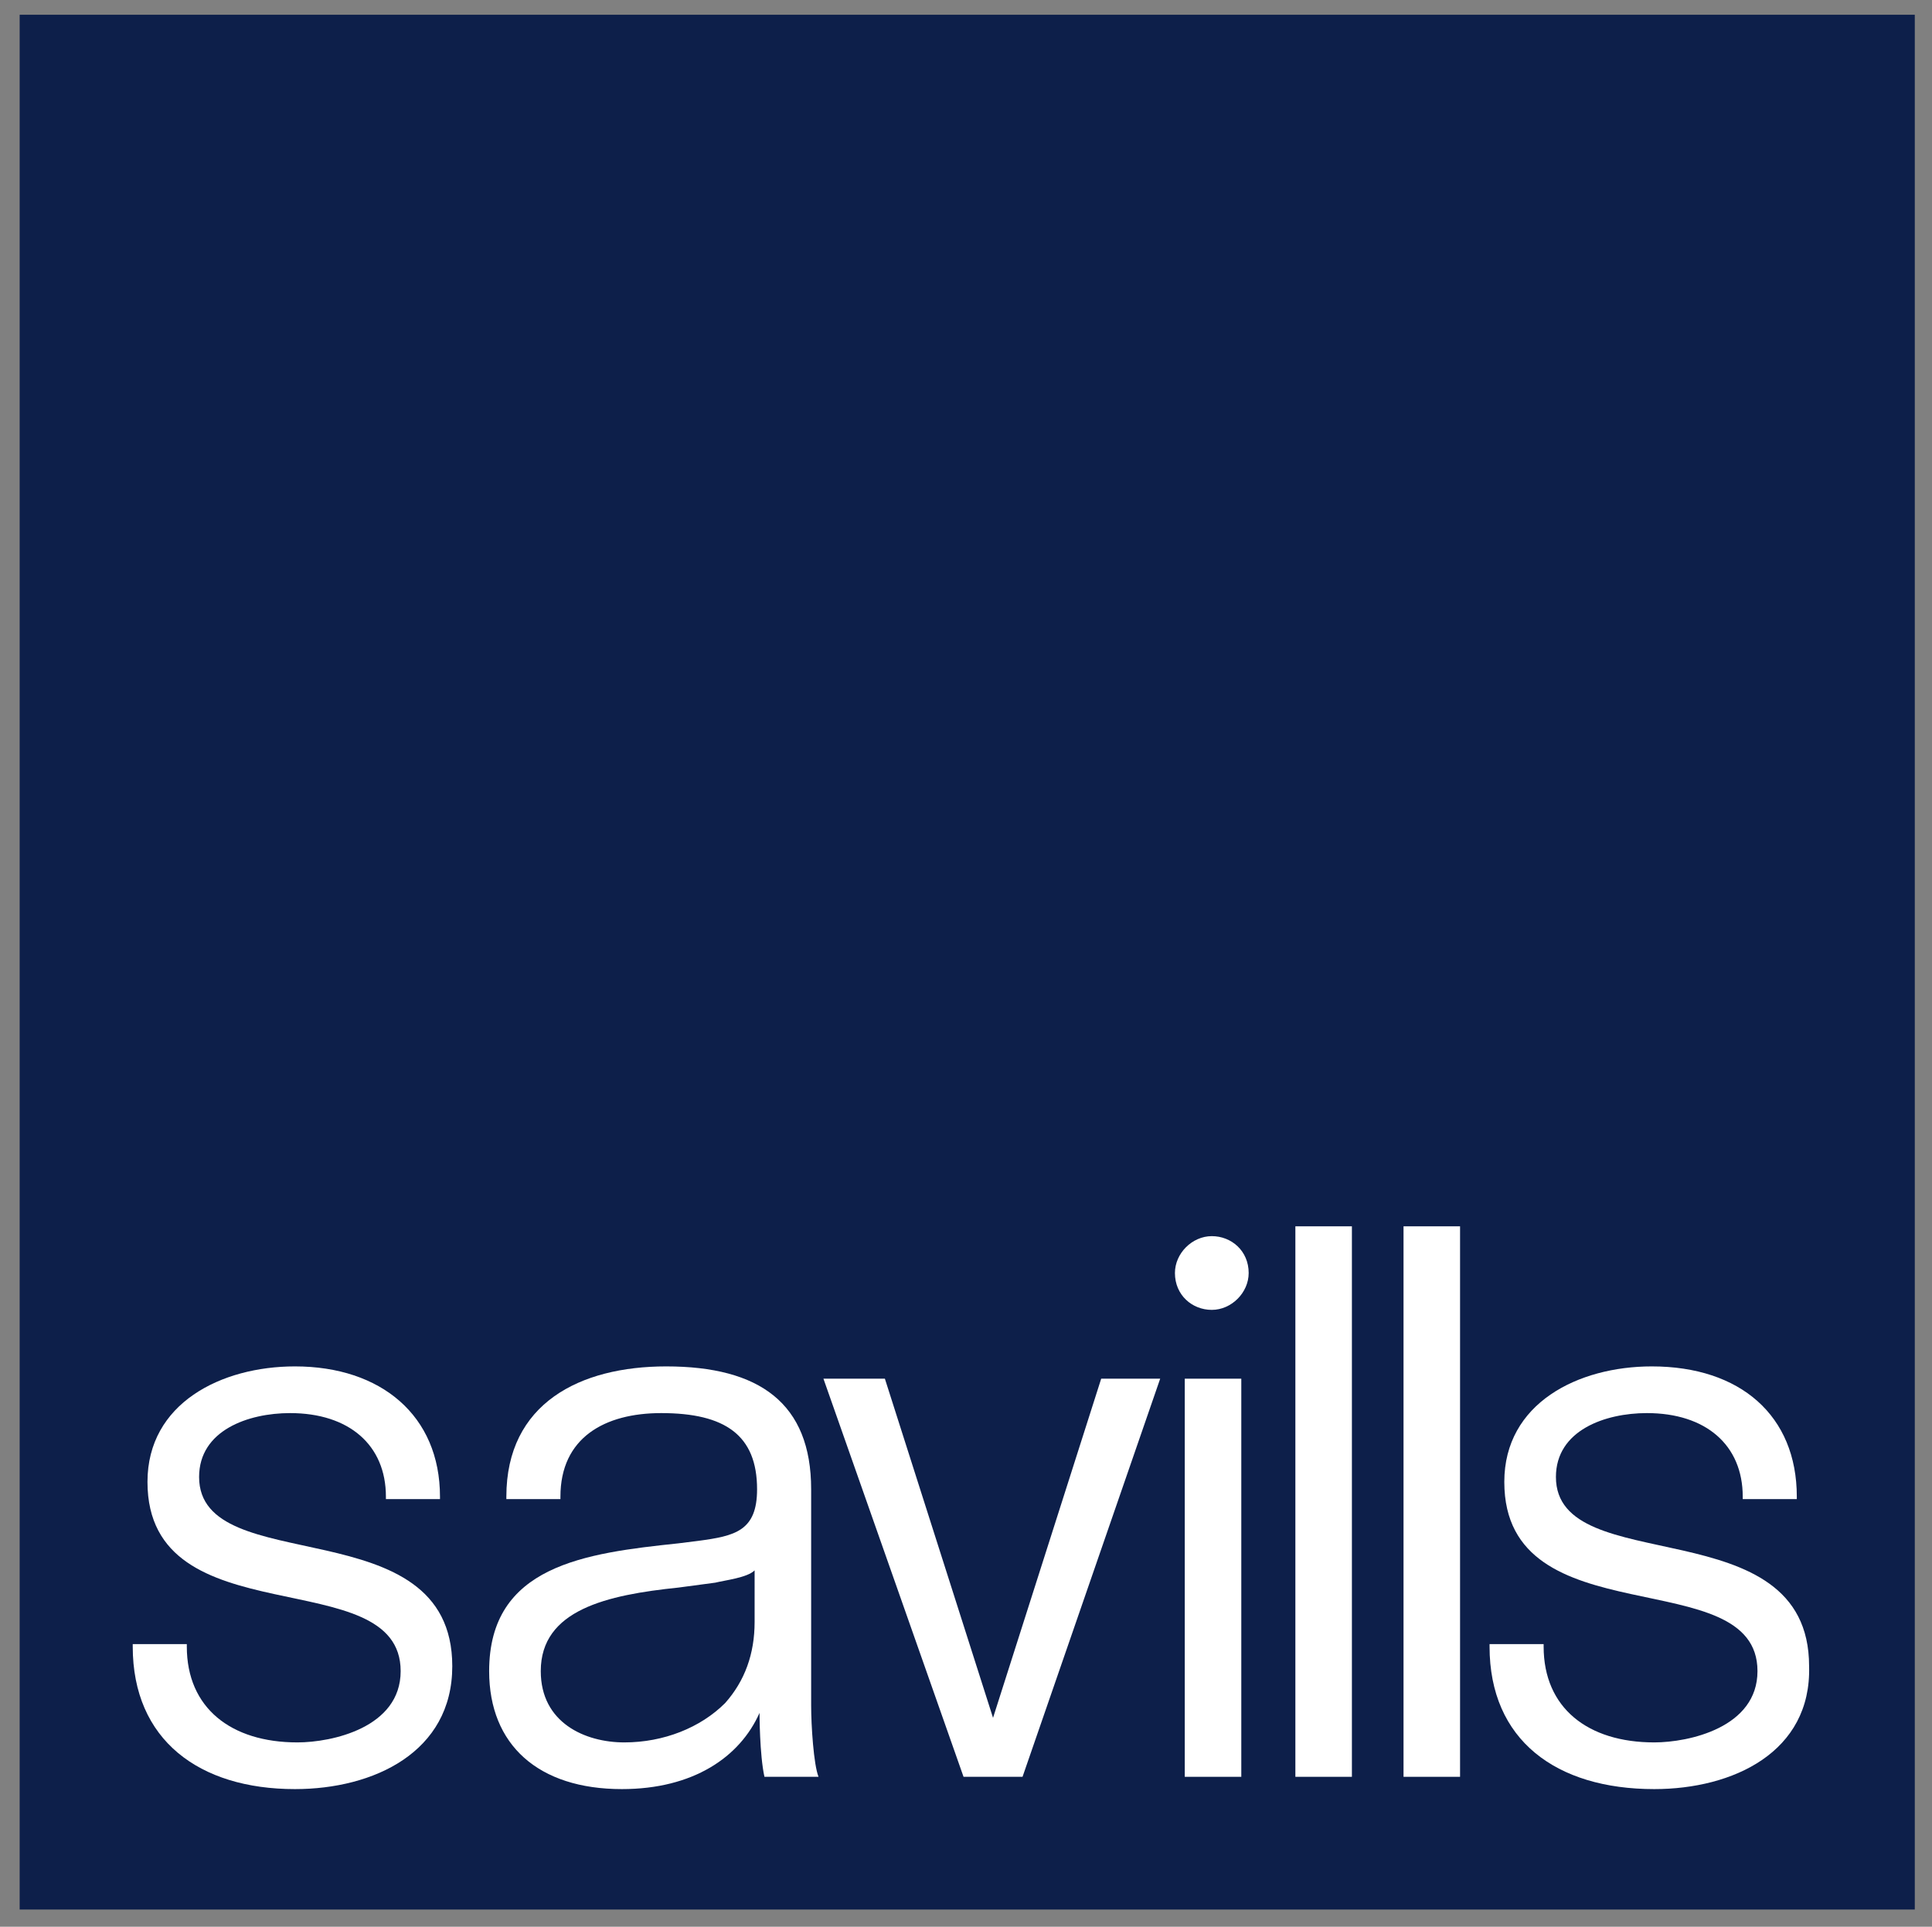
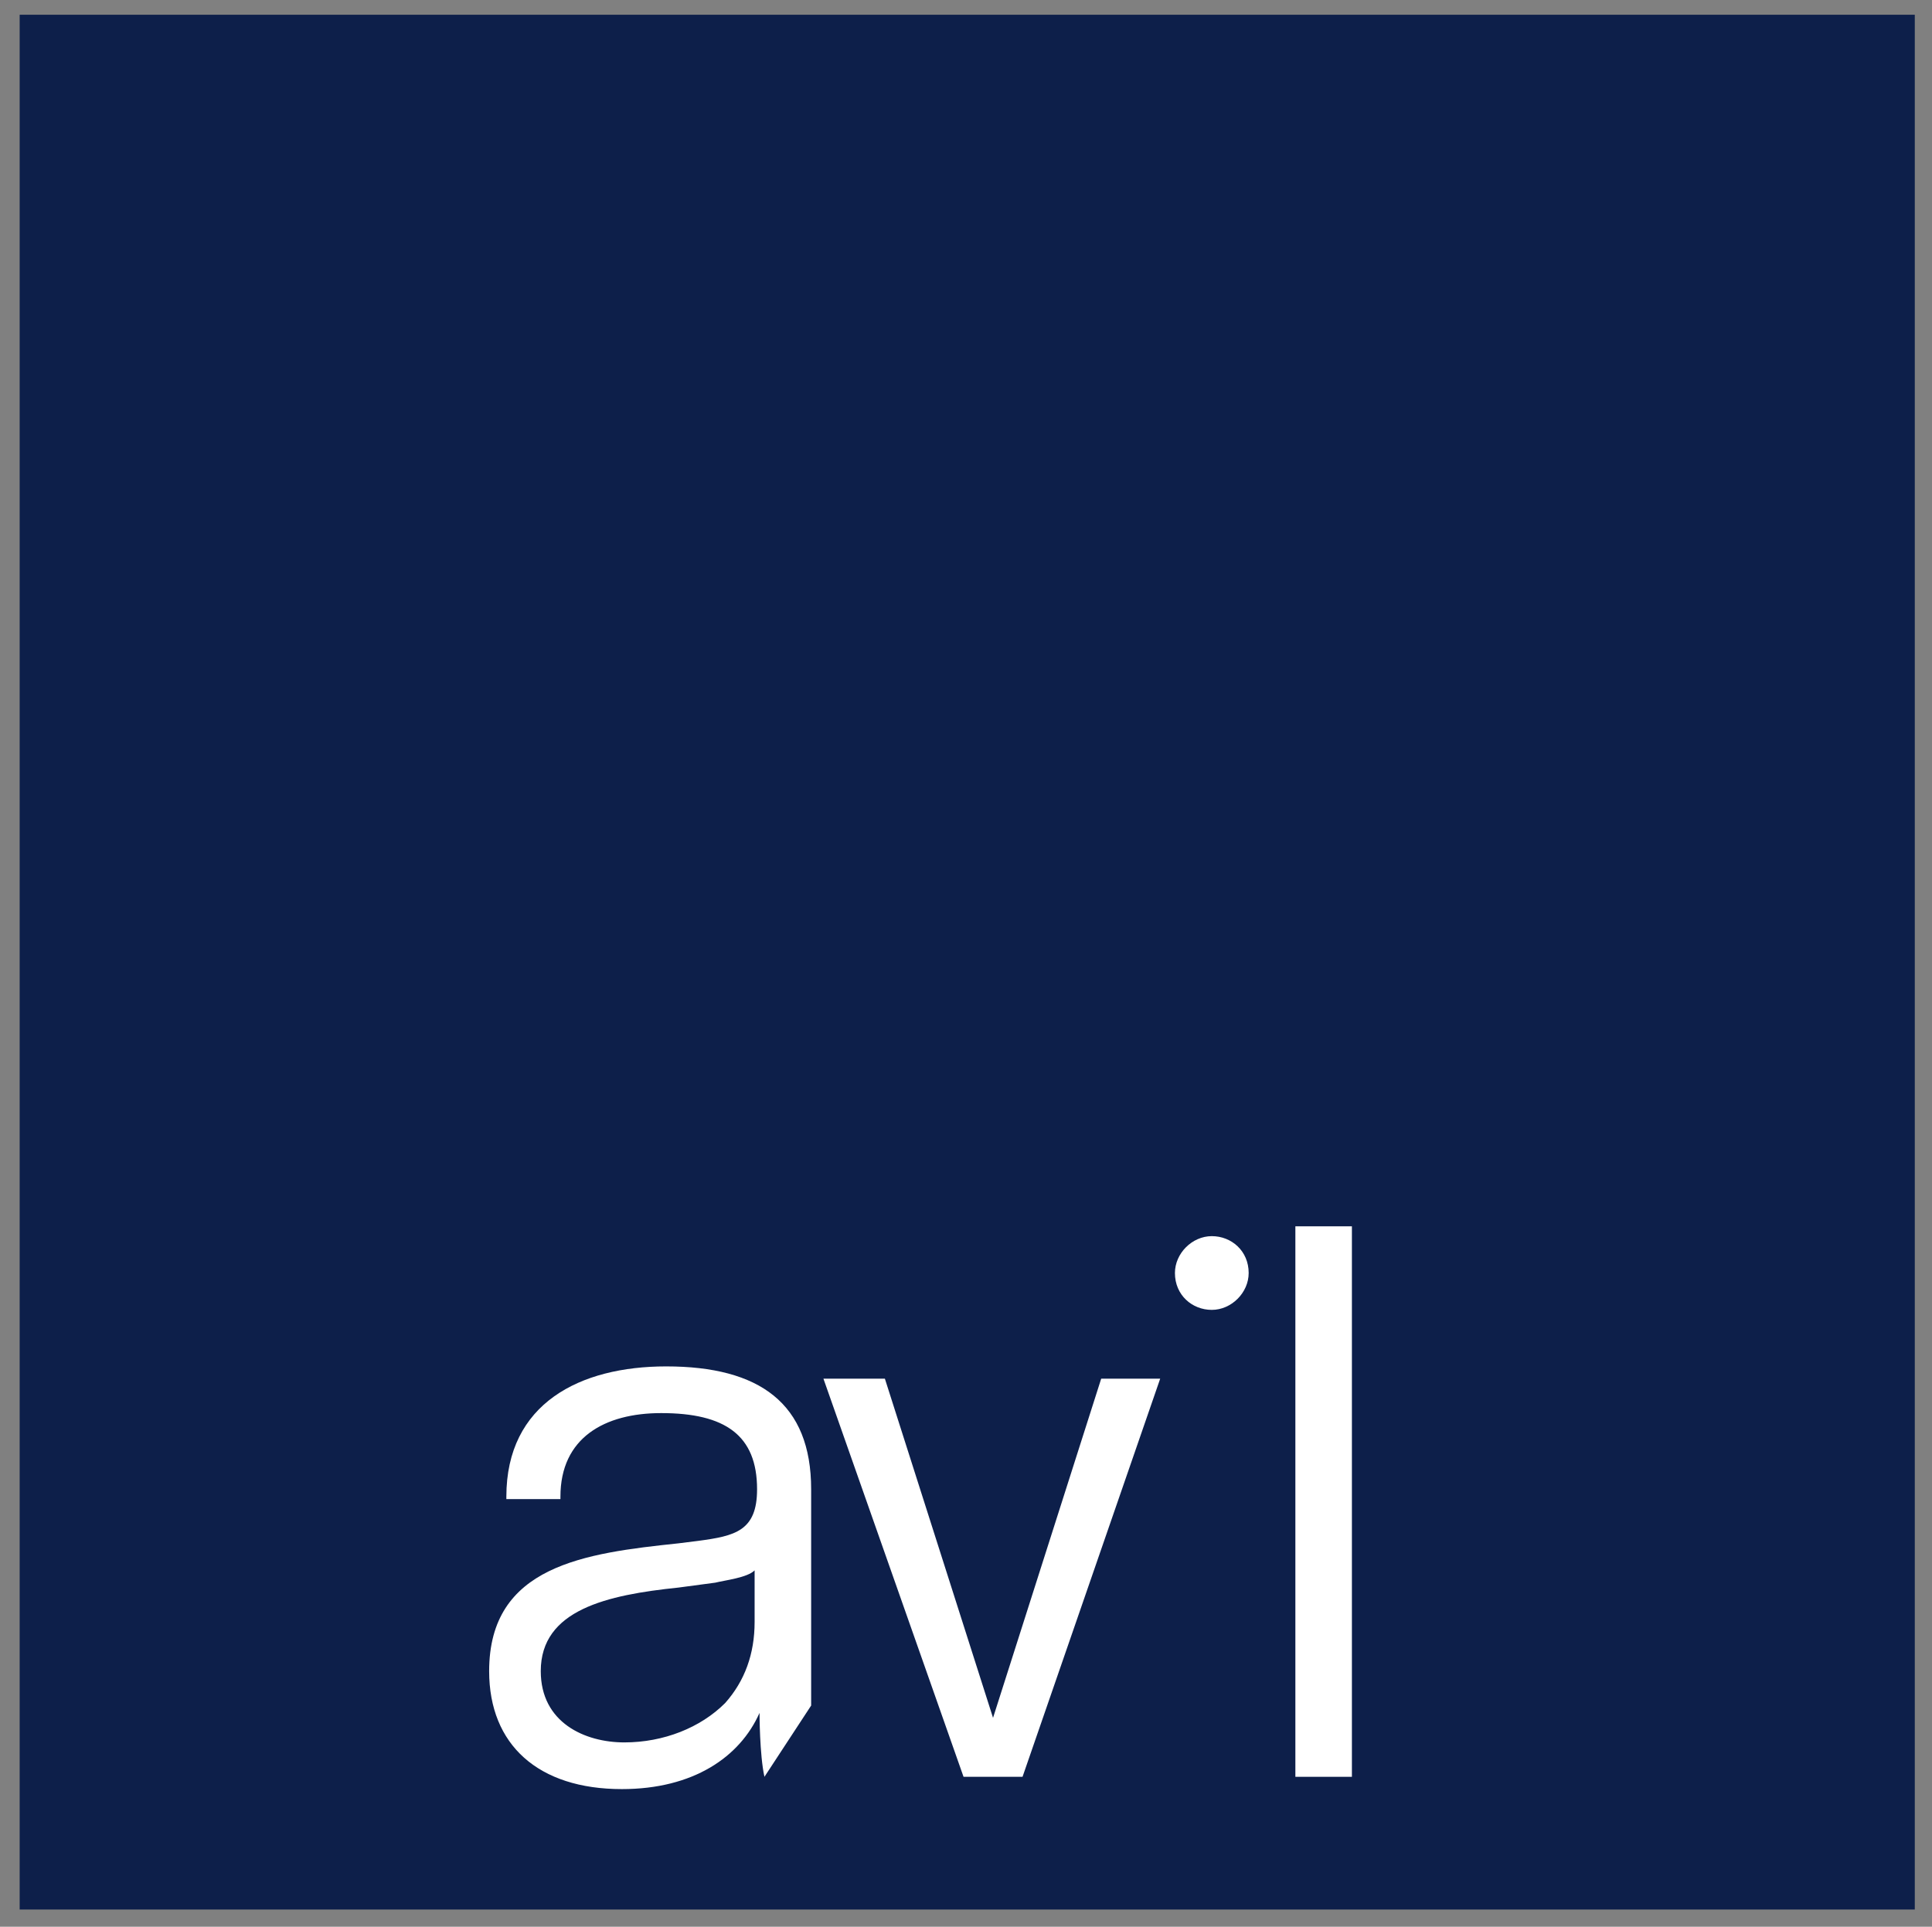
<svg xmlns="http://www.w3.org/2000/svg" xmlns:xlink="http://www.w3.org/1999/xlink" version="1.1" id="Layer_1" x="0px" y="0px" viewBox="0 0 78.6 78.4" style="enable-background:new 0 0 78.6 78.4;" xml:space="preserve">
  <rect x="0" y="0" width="78.6" height="78.4" fill="#808080" stroke="none" />
  <style type="text/css">
	.st0{fill:#0D1F4A;}
	.st1{clip-path:url(#SVGID_2_);fill:#FFFFFF;}
	.st2{clip-path:url(#SVGID_4_);fill:#FFFFFF;}
	.st3{clip-path:url(#SVGID_6_);fill:#FFFFFF;}
	.st4{clip-path:url(#SVGID_8_);fill:#FFFFFF;}
	.st5{clip-path:url(#SVGID_10_);fill:#FFFFFF;}
	.st6{clip-path:url(#SVGID_12_);fill:#FFFFFF;}
	.st7{clip-path:url(#SVGID_14_);fill:#FFFFFF;}
	.st8{clip-path:url(#SVGID_16_);fill:#FFFFFF;}
</style>
  <g>
    <rect x="0.8" y="0.6" class="st0" width="77.1" height="77.1" />
    <g>
      <g>
        <g>
          <g>
            <g>
              <defs>
-                 <rect id="SVGID_1_" x="0.8" y="0.6" width="77.1" height="77.1" />
-               </defs>
+                 </defs>
              <clipPath id="SVGID_2_">
                <use xlink:href="#SVGID_1_" style="overflow:visible;" />
              </clipPath>
              <path class="st1" d="M12,72.8c-3.9,0-6.6-2-6.6-5.8v-0.1h2.2V67c0,2.5,1.8,3.9,4.5,3.9c1.4,0,4.2-0.6,4.2-2.9        c0-4.5-10.3-1.3-10.3-7.7c0-3.2,3-4.7,6-4.7c3.5,0,5.9,2,5.9,5.3V61h-2.2v-0.1c0-2.1-1.5-3.4-3.9-3.4c-1.7,0-3.7,0.7-3.7,2.6        c0,4.2,10.3,1.2,10.3,7.7C18.4,71.3,15.2,72.8,12,72.8" />
            </g>
          </g>
        </g>
      </g>
      <g>
        <g>
          <g>
            <g>
              <defs>
                <rect id="SVGID_3_" x="0.8" y="0.6" width="77.1" height="77.1" />
              </defs>
              <clipPath id="SVGID_4_">
                <use xlink:href="#SVGID_3_" style="overflow:visible;" />
              </clipPath>
-               <path class="st2" d="M31.1,72.3c-0.2-0.9-0.2-2.6-0.2-2.6c-0.8,1.8-2.7,3.1-5.6,3.1c-3.4,0-5.4-1.8-5.4-4.8        c0-4.3,3.9-4.8,7.7-5.2l0.8-0.1c1.5-0.2,2.4-0.4,2.4-2.1c0-2.2-1.3-3.1-3.9-3.1c-2.3,0-4.1,1-4.1,3.4v0.1h-2.2v-0.1        c0-3.8,3-5.3,6.5-5.3c3.8,0,5.9,1.5,5.9,5v8.8c0,0.8,0.1,2.4,0.3,2.9L31.1,72.3 M30.7,63.9c-0.3,0.3-1.2,0.4-1.6,0.5l-1.5,0.2        C24.7,64.9,22,65.5,22,68c0,2.1,1.8,2.9,3.4,2.9c1.6,0,3.1-0.6,4.1-1.6c0.8-0.9,1.2-2,1.2-3.3L30.7,63.9L30.7,63.9z" />
+               <path class="st2" d="M31.1,72.3c-0.2-0.9-0.2-2.6-0.2-2.6c-0.8,1.8-2.7,3.1-5.6,3.1c-3.4,0-5.4-1.8-5.4-4.8        c0-4.3,3.9-4.8,7.7-5.2l0.8-0.1c1.5-0.2,2.4-0.4,2.4-2.1c0-2.2-1.3-3.1-3.9-3.1c-2.3,0-4.1,1-4.1,3.4v0.1h-2.2v-0.1        c0-3.8,3-5.3,6.5-5.3c3.8,0,5.9,1.5,5.9,5v8.8L31.1,72.3 M30.7,63.9c-0.3,0.3-1.2,0.4-1.6,0.5l-1.5,0.2        C24.7,64.9,22,65.5,22,68c0,2.1,1.8,2.9,3.4,2.9c1.6,0,3.1-0.6,4.1-1.6c0.8-0.9,1.2-2,1.2-3.3L30.7,63.9L30.7,63.9z" />
            </g>
          </g>
        </g>
      </g>
      <g>
        <g>
          <g>
            <g>
              <defs>
                <rect id="SVGID_5_" x="0.8" y="0.6" width="77.1" height="77.1" />
              </defs>
              <clipPath id="SVGID_6_">
                <use xlink:href="#SVGID_5_" style="overflow:visible;" />
              </clipPath>
              <polygon class="st3" points="41.6,72.3 39.2,72.3 33.5,56.1 36,56.1 40.4,69.9 44.8,56.1 47.2,56.1       " />
            </g>
          </g>
        </g>
      </g>
      <g>
        <g>
          <g>
            <g>
              <defs>
                <rect id="SVGID_7_" x="0.8" y="0.6" width="77.1" height="77.1" />
              </defs>
              <clipPath id="SVGID_8_">
                <use xlink:href="#SVGID_7_" style="overflow:visible;" />
              </clipPath>
              <path class="st4" d="M50.8,51.8c0-0.9-0.7-1.5-1.5-1.5c-0.8,0-1.5,0.7-1.5,1.5c0,0.9,0.7,1.5,1.5,1.5        C50.1,53.3,50.8,52.6,50.8,51.8L50.8,51.8" />
            </g>
          </g>
        </g>
      </g>
      <g>
        <g>
          <g>
            <g>
              <defs>
                <rect id="SVGID_9_" x="0.8" y="0.6" width="77.1" height="77.1" />
              </defs>
              <clipPath id="SVGID_10_">
                <use xlink:href="#SVGID_9_" style="overflow:visible;" />
              </clipPath>
-               <rect x="48.2" y="56.1" class="st5" width="2.3" height="16.2" />
            </g>
          </g>
        </g>
      </g>
      <g>
        <g>
          <g>
            <g>
              <defs>
                <rect id="SVGID_11_" x="0.8" y="0.6" width="77.1" height="77.1" />
              </defs>
              <clipPath id="SVGID_12_">
                <use xlink:href="#SVGID_11_" style="overflow:visible;" />
              </clipPath>
              <rect x="52.7" y="49.9" class="st6" width="2.3" height="22.4" />
            </g>
          </g>
        </g>
      </g>
      <g>
        <g>
          <g>
            <g>
              <defs>
-                 <rect id="SVGID_13_" x="0.8" y="0.6" width="77.1" height="77.1" />
-               </defs>
+                 </defs>
              <clipPath id="SVGID_14_">
                <use xlink:href="#SVGID_13_" style="overflow:visible;" />
              </clipPath>
              <rect x="57.1" y="49.9" class="st7" width="2.3" height="22.4" />
            </g>
          </g>
        </g>
      </g>
      <g>
        <g>
          <g>
            <g>
              <defs>
                <rect id="SVGID_15_" x="0.8" y="0.6" width="77.1" height="77.1" />
              </defs>
              <clipPath id="SVGID_16_">
                <use xlink:href="#SVGID_15_" style="overflow:visible;" />
              </clipPath>
-               <path class="st8" d="M67.3,72.8c-4,0-6.7-2-6.7-5.8v-0.1h2.2V67c0,2.5,1.8,3.9,4.5,3.9c1.4,0,4.2-0.6,4.2-2.9        c0-4.5-10.3-1.3-10.3-7.7c0-3.2,3-4.7,6-4.7c3.6,0,5.9,2,5.9,5.3V61h-2.2v-0.1c0-2.1-1.5-3.4-3.9-3.4c-1.7,0-3.7,0.7-3.7,2.6        c0,4.2,10.3,1.2,10.3,7.7C73.7,71.3,70.5,72.8,67.3,72.8" />
            </g>
          </g>
        </g>
      </g>
    </g>
  </g>
</svg>